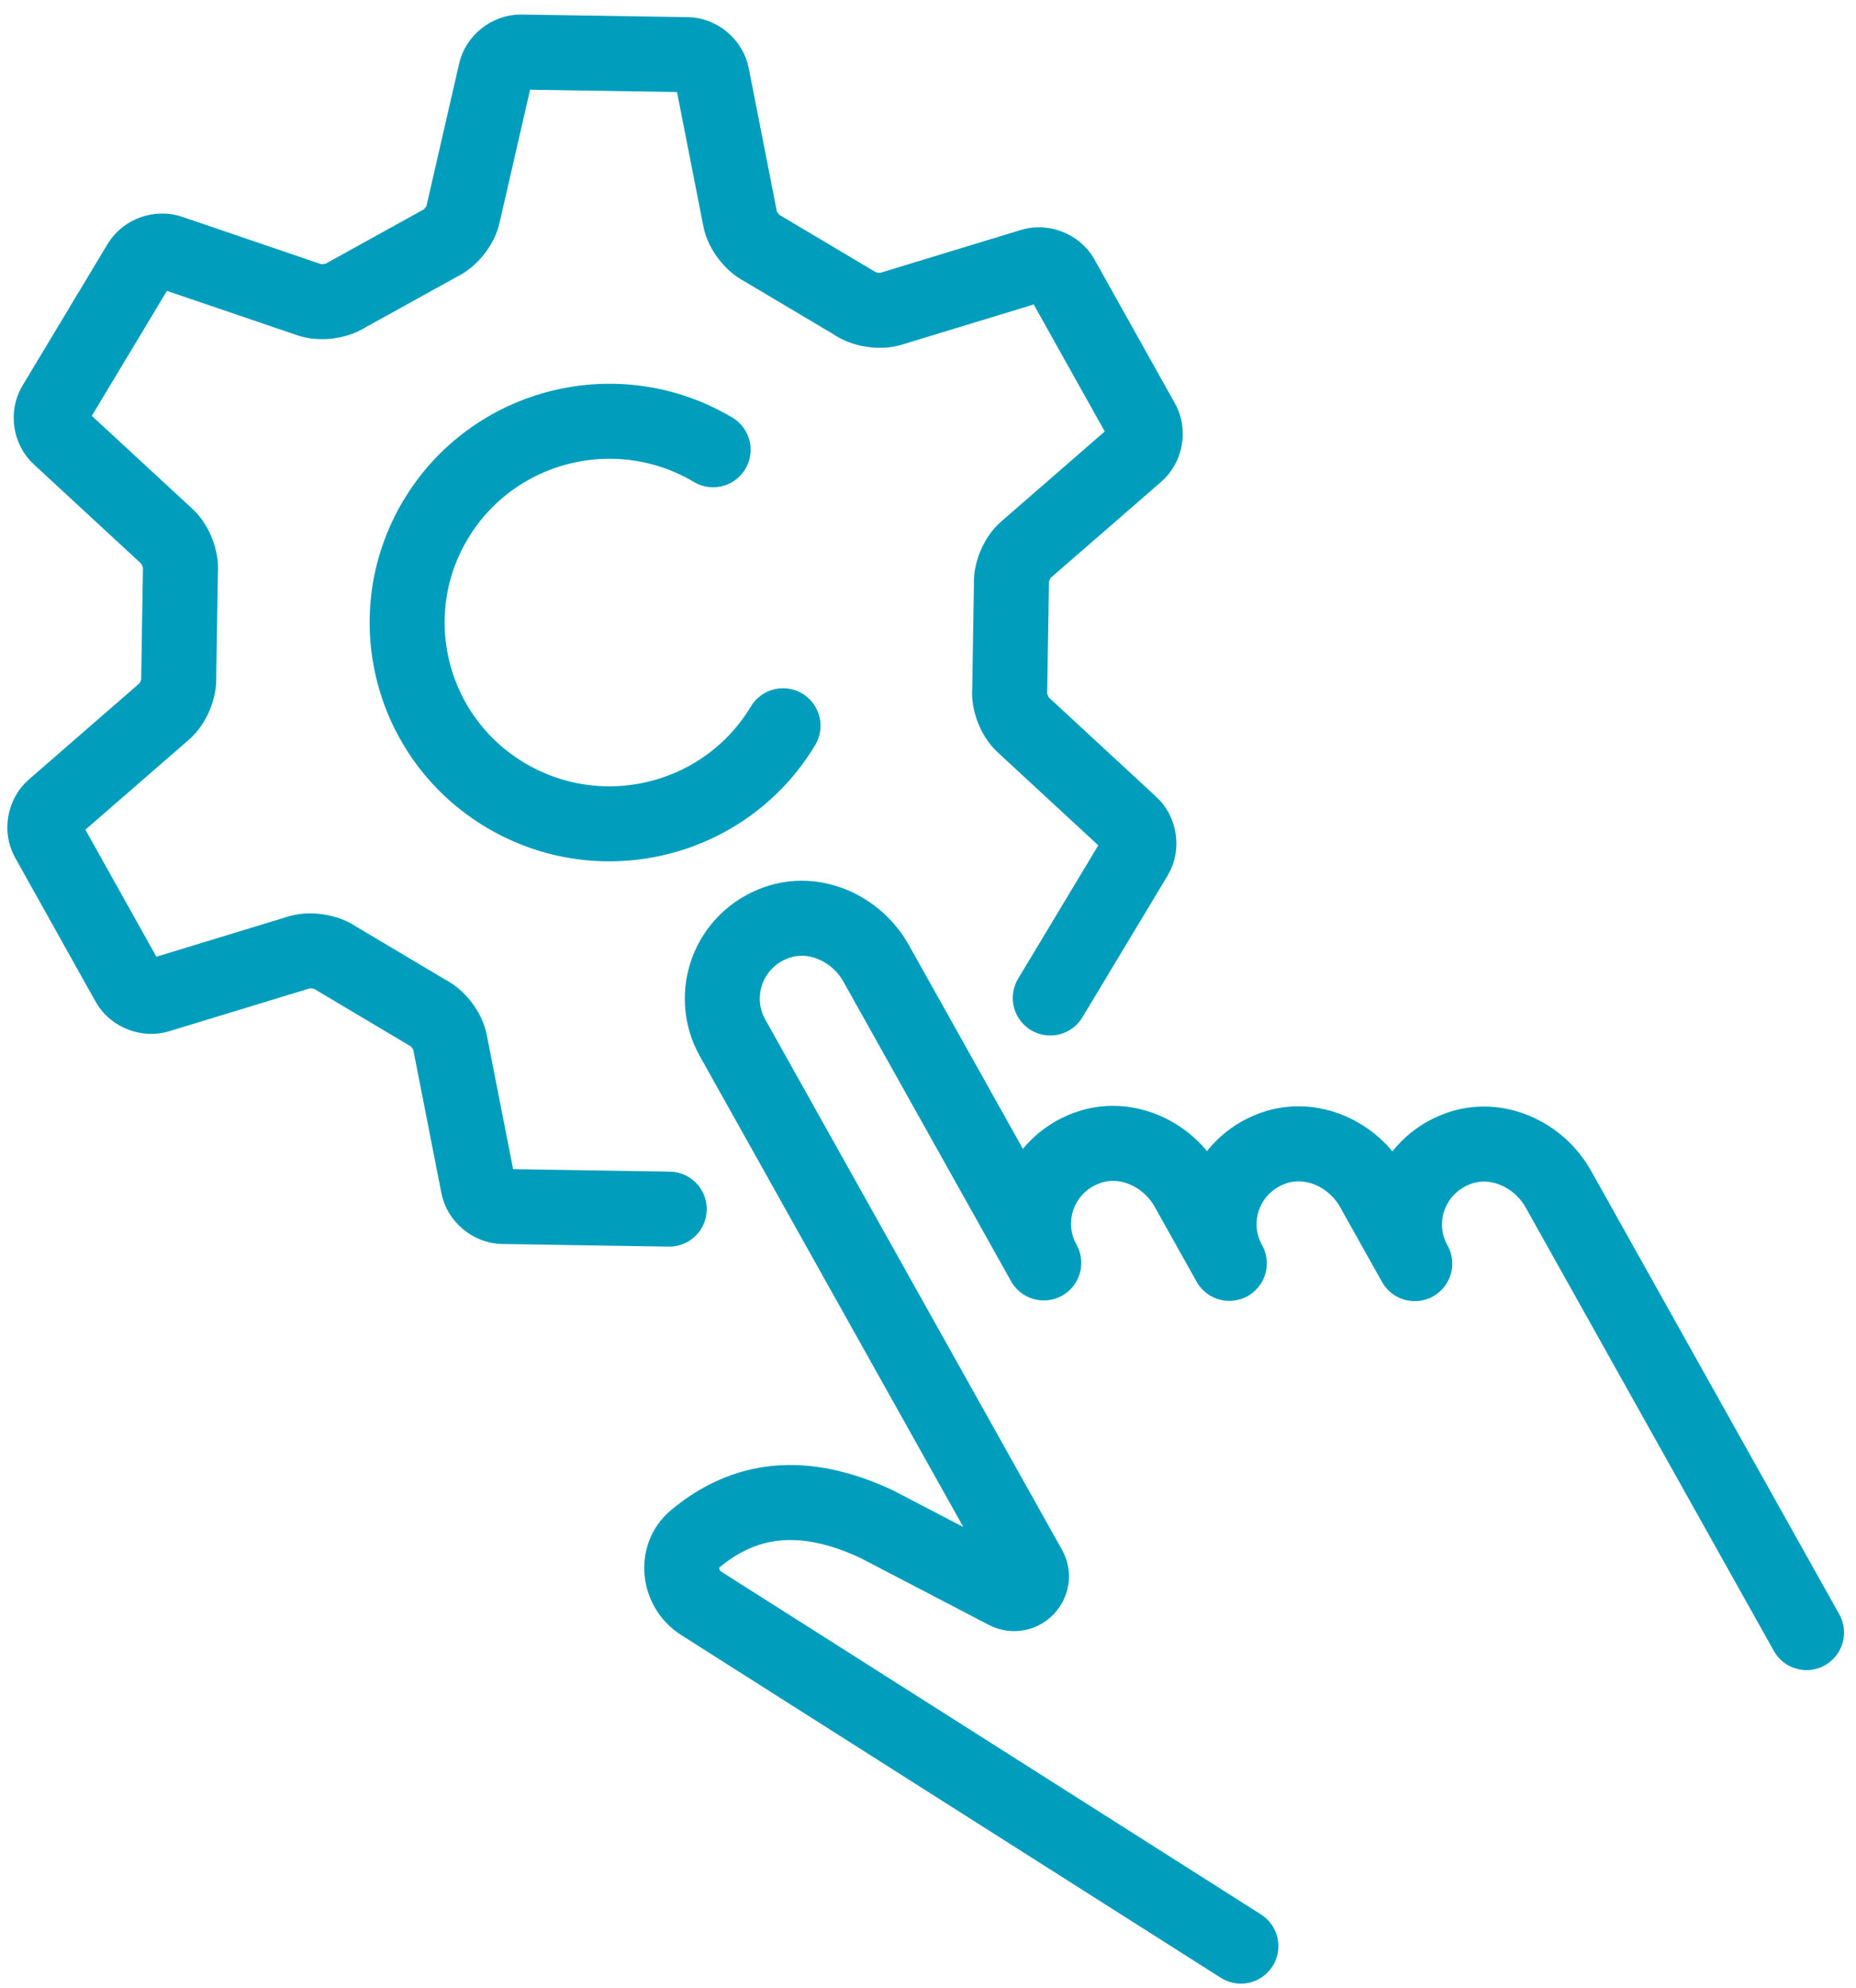
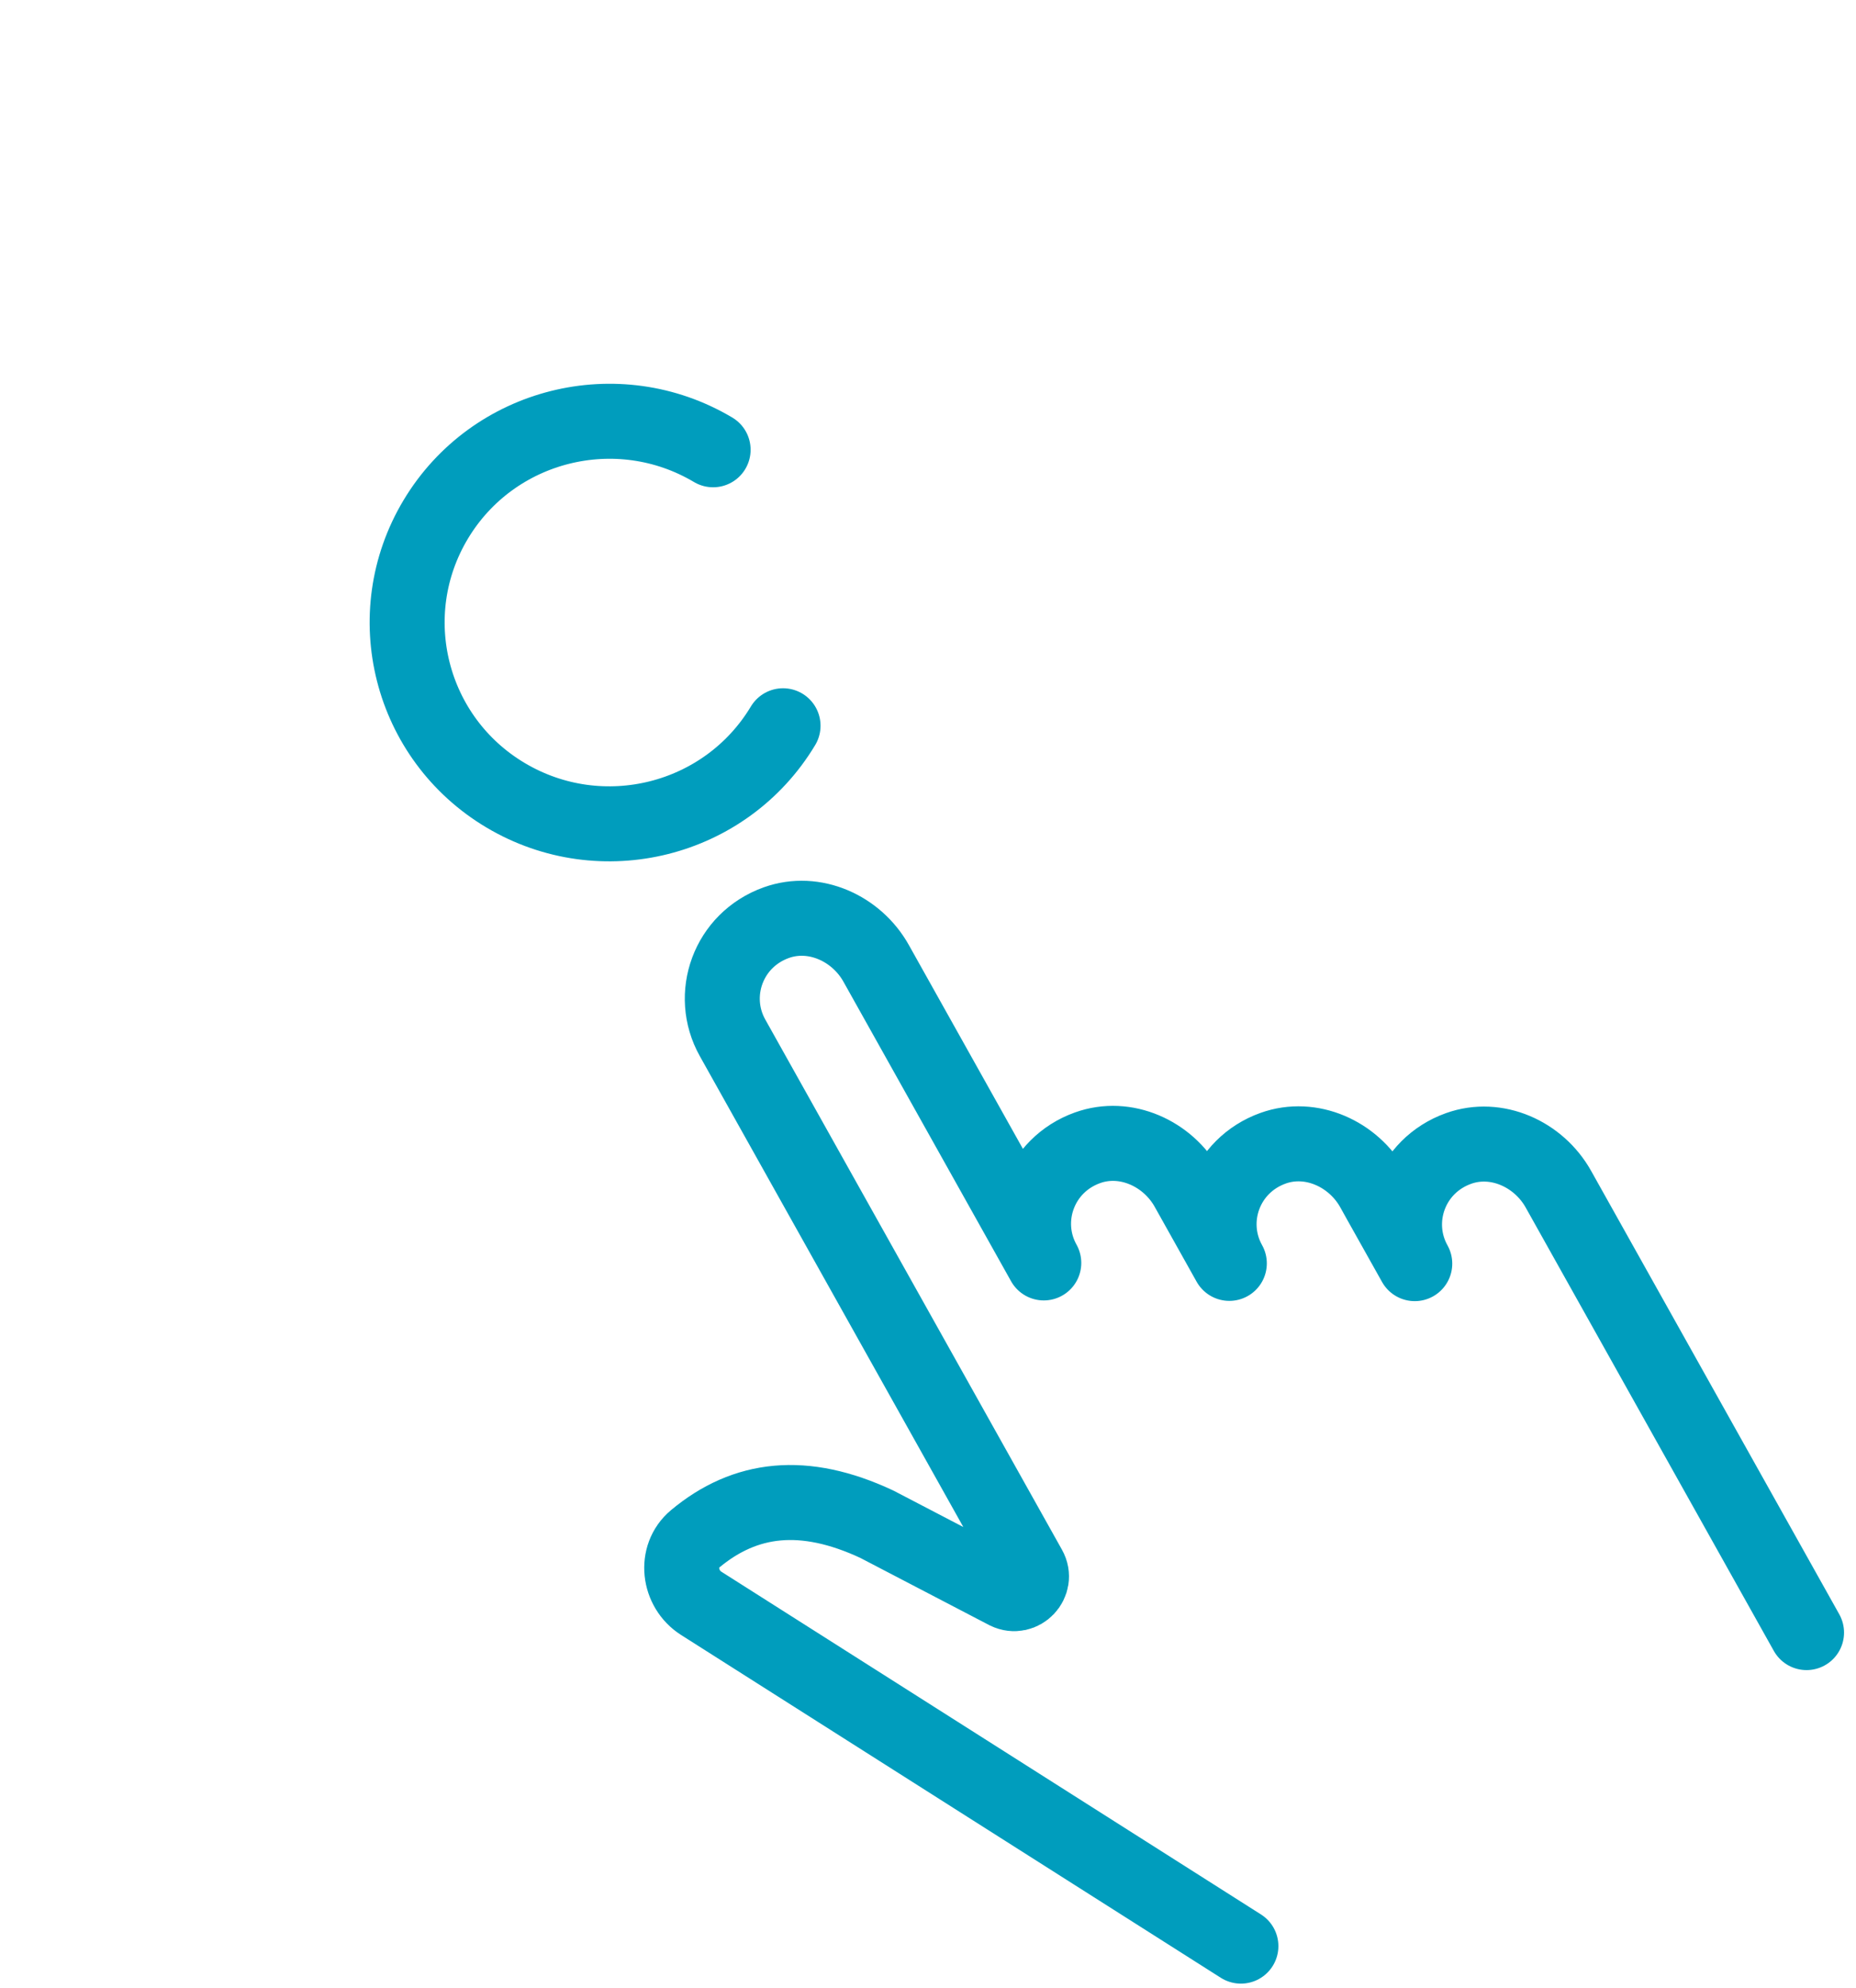
<svg xmlns="http://www.w3.org/2000/svg" width="99px" height="106px" viewBox="0 0 99 106" version="1.1">
  <title>Group 13</title>
  <g id="Page-1" stroke="none" stroke-width="1" fill="none" fill-rule="evenodd" stroke-linecap="round">
    <g id="230845-Our-services" transform="translate(-659, -1477)" stroke="#009DBD" stroke-width="4">
      <g id="Group-13" transform="translate(661.392, 1479.776)">
-         <path d="M53.63,50.441 L58.181,42.874 C58.494,42.351 58.38,41.59 57.925,41.182 L52.185,35.875 C51.726,35.463 51.403,34.626 51.467,34.014 L51.558,28.376 C51.513,27.762 51.861,26.935 52.332,26.537 L58.234,21.406 C58.7,21.012 58.839,20.254 58.541,19.722 L54.239,12.029 C53.941,11.497 53.222,11.214 52.639,11.402 L45.142,13.687 C44.554,13.877 43.663,13.736 43.162,13.375 L38.297,10.482 C37.74,10.214 37.195,9.5 37.086,8.896 L35.584,1.245 C35.475,0.646 34.886,0.148 34.274,0.138 L25.392,0 C24.779,-0.01 24.175,0.47 24.047,1.065 L22.303,8.665 C22.174,9.268 21.608,9.965 21.043,10.216 L16.09,12.956 C15.578,13.301 14.684,13.414 14.102,13.206 L6.685,10.681 C6.109,10.475 5.38,10.734 5.067,11.257 L0.516,18.828 C0.202,19.35 0.317,20.111 0.771,20.519 L6.513,25.827 C6.971,26.238 7.294,27.075 7.23,27.687 L7.141,33.326 C7.186,33.939 6.838,34.766 6.366,35.164 L0.464,40.295 C-0.002,40.689 -0.141,41.446 0.157,41.978 L4.459,49.672 C4.756,50.204 5.476,50.486 6.058,50.299 L13.555,48.013 C14.143,47.824 15.034,47.965 15.535,48.325 L20.4,51.219 C20.957,51.486 21.502,52.199 21.612,52.805 L23.113,60.453 C23.222,61.053 23.811,61.55 24.423,61.56 L33.306,61.7" id="Stroke-1" />
        <path d="M39.376,35.925 C36.32,41.013 29.697,42.674 24.582,39.634 C19.468,36.595 17.798,30.006 20.853,24.918 C23.908,19.83 30.532,18.169 35.646,21.208" id="Stroke-3" />
        <path d="M93.97,84.281 L80.732,60.634 C79.684,58.764 77.431,57.74 75.407,58.466 C72.829,59.39 71.796,62.327 73.072,64.607 L71.217,61.298 L70.842,60.623 C69.796,58.752 67.542,57.727 65.517,58.452 C62.938,59.376 61.905,62.313 63.181,64.593 L60.945,60.599 C59.899,58.728 57.645,57.702 55.62,58.428 C53.042,59.351 52.008,62.289 53.284,64.569 L44.341,48.593 C43.295,46.723 41.041,45.699 39.017,46.424 C36.439,47.348 35.405,50.285 36.682,52.565 L52.508,80.838 C52.947,81.622 52.11,82.502 51.299,82.109 L44.381,78.504 C40.491,76.684 37.358,77.055 34.684,79.285 C33.588,80.199 33.803,81.952 35.008,82.719 L63.798,101" id="Stroke-5" stroke-linejoin="round" />
      </g>
    </g>
  </g>
</svg>